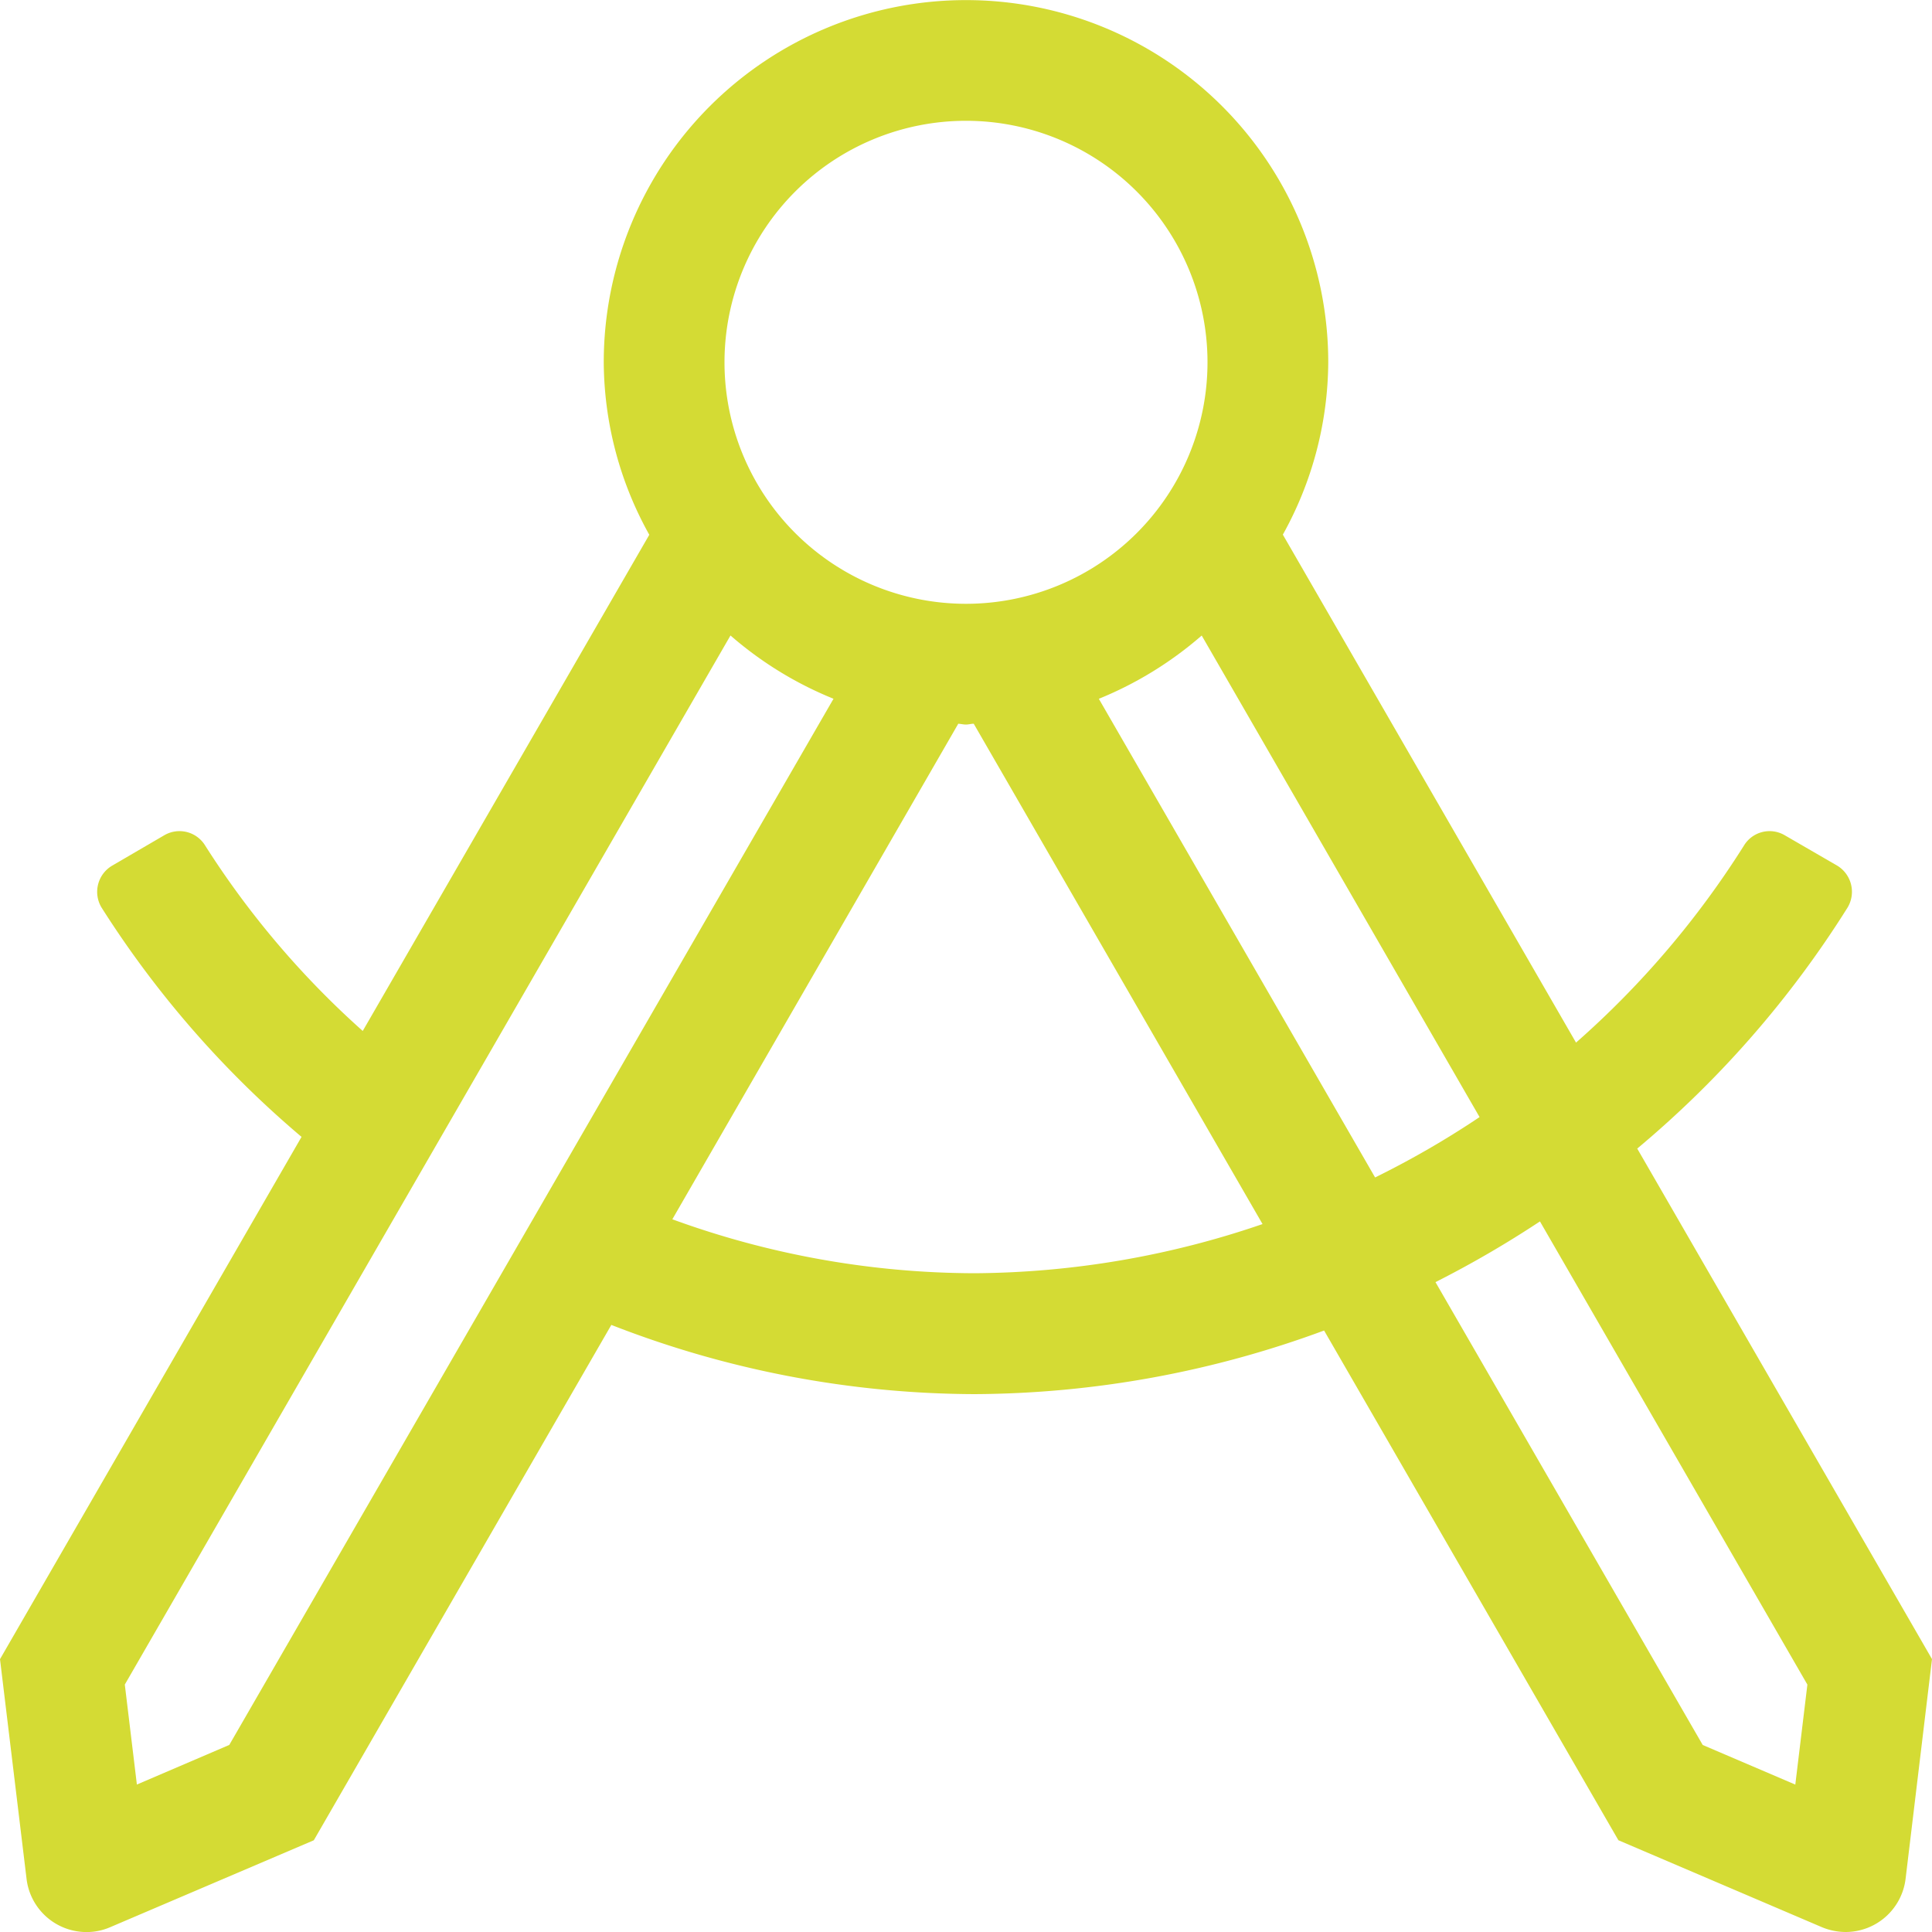
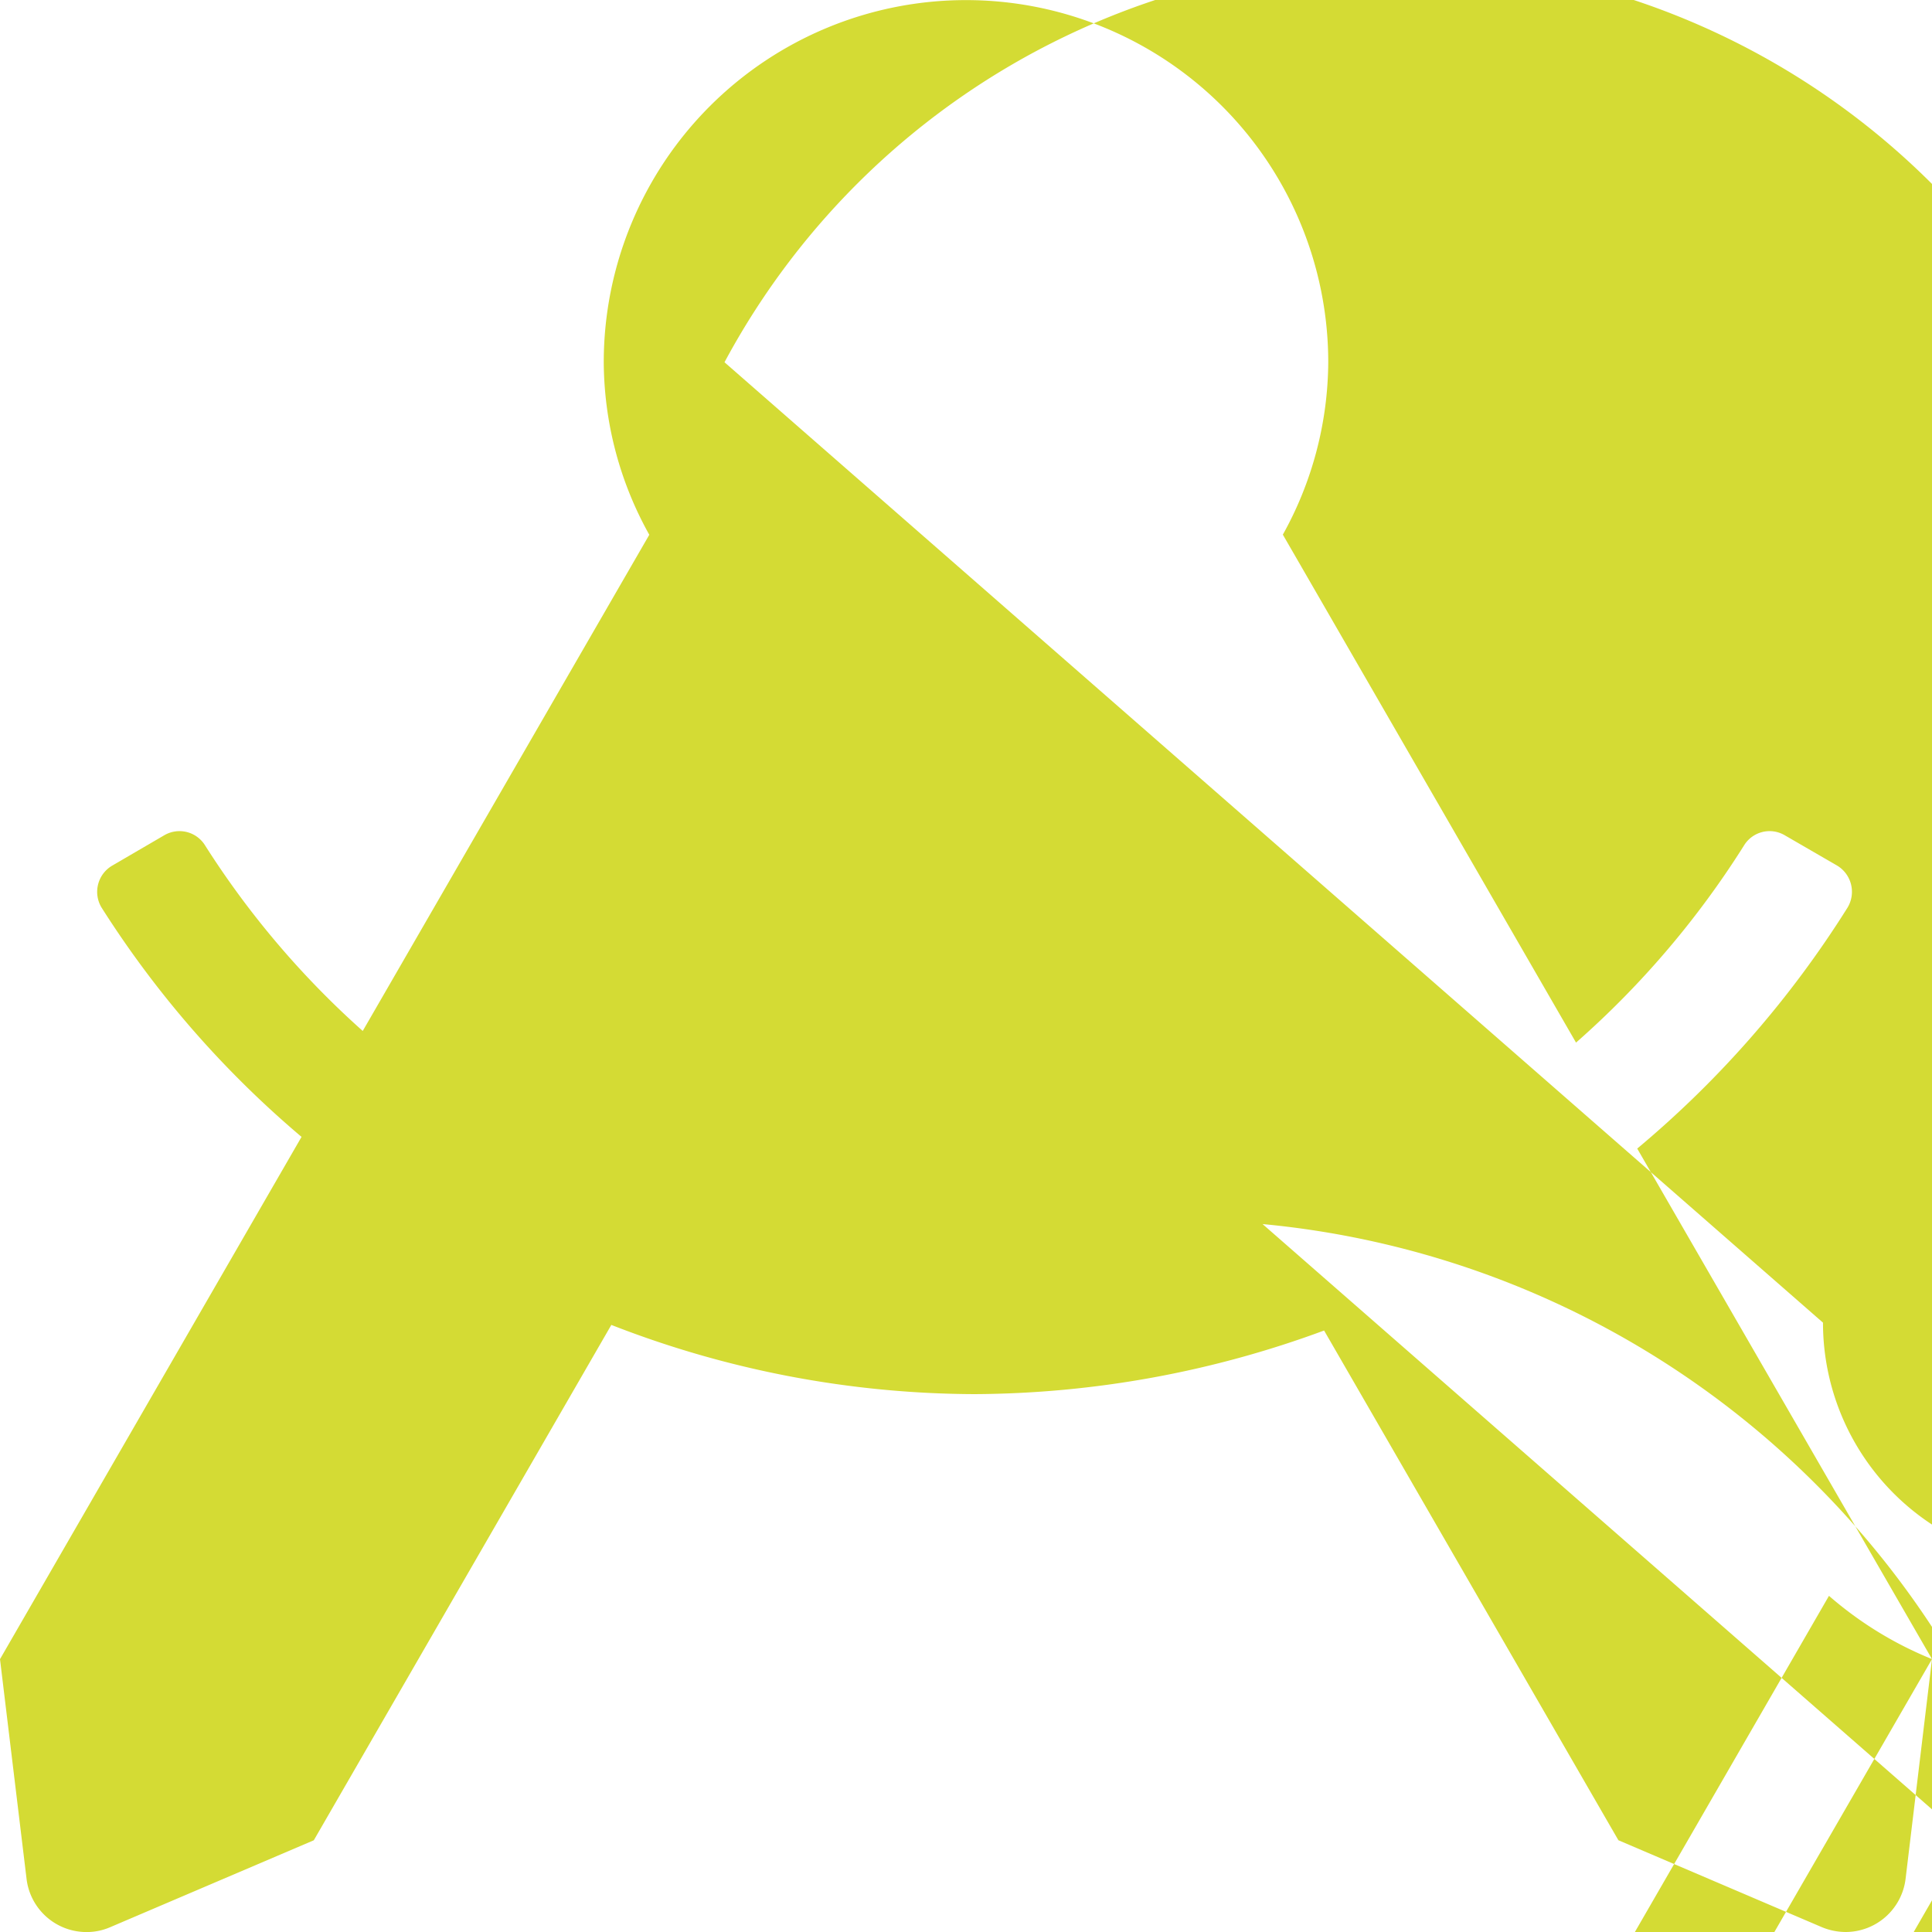
<svg xmlns="http://www.w3.org/2000/svg" width="40" height="40" viewBox="0 0 40 40">
  <g id="Group_67" data-name="Group 67" transform="translate(-195.217 -403.406)">
-     <path id="Path_9" data-name="Path 9" d="M235.217,437.756l-.547,4.55a1.252,1.252,0,0,1-1.24,1.1,1.292,1.292,0,0,1-.493-.1l-4.213-1.8-6.093-10.553a21.115,21.115,0,0,1-7.237,1.317,20.84,20.84,0,0,1-7.52-1.433l-6.16,10.67-4.217,1.8a1.217,1.217,0,0,1-.49.1,1.25,1.25,0,0,1-1.24-1.1l-.55-4.55,6.243-10.813a20.8,20.8,0,0,1-4.14-4.747.629.629,0,0,1,.227-.873l1.08-.63a.623.623,0,0,1,.837.217,18.268,18.268,0,0,0,3.263,3.84l5.933-10.273a7.4,7.4,0,0,1-.943-3.57,7.5,7.5,0,0,1,15,0,7.416,7.416,0,0,1-.94,3.567l6.07,10.517a18.693,18.693,0,0,0,3.477-4.08.62.62,0,0,1,.837-.217l1.083.627a.633.633,0,0,1,.223.877,21.111,21.111,0,0,1-4.353,4.987Zm-22.743-19.883a7.569,7.569,0,0,1-2.133-1.31l-12.54,21.72.25,2.07,1.913-.82Zm8.883,10.877-5.98-10.36c-.053,0-.107.017-.16.017s-.1-.013-.16-.017l-5.92,10.26a18.374,18.374,0,0,0,6.257,1.117A18.67,18.67,0,0,0,221.357,428.749Zm-11.14-17.843a5,5,0,1,0,5-5A5,5,0,0,0,210.217,410.906Zm9.88,5.657a7.6,7.6,0,0,1-2.13,1.31l5.72,9.91a18.771,18.771,0,0,0,2.163-1.25Zm12.54,21.72-5.537-9.59a21.46,21.46,0,0,1-2.163,1.257l5.533,9.583,1.917.82Z" transform="translate(0 0)" fill="#D4DB34" />
+     <path id="Path_9" data-name="Path 9" d="M235.217,437.756l-.547,4.55a1.252,1.252,0,0,1-1.24,1.1,1.292,1.292,0,0,1-.493-.1l-4.213-1.8-6.093-10.553a21.115,21.115,0,0,1-7.237,1.317,20.84,20.84,0,0,1-7.52-1.433l-6.16,10.67-4.217,1.8a1.217,1.217,0,0,1-.49.1,1.25,1.25,0,0,1-1.24-1.1l-.55-4.55,6.243-10.813a20.8,20.8,0,0,1-4.14-4.747.629.629,0,0,1,.227-.873l1.08-.63a.623.623,0,0,1,.837.217,18.268,18.268,0,0,0,3.263,3.84l5.933-10.273a7.4,7.4,0,0,1-.943-3.57,7.5,7.5,0,0,1,15,0,7.416,7.416,0,0,1-.94,3.567l6.07,10.517a18.693,18.693,0,0,0,3.477-4.08.62.62,0,0,1,.837-.217l1.083.627a.633.633,0,0,1,.223.877,21.111,21.111,0,0,1-4.353,4.987Za7.569,7.569,0,0,1-2.133-1.31l-12.54,21.72.25,2.07,1.913-.82Zm8.883,10.877-5.98-10.36c-.053,0-.107.017-.16.017s-.1-.013-.16-.017l-5.92,10.26a18.374,18.374,0,0,0,6.257,1.117A18.67,18.67,0,0,0,221.357,428.749Zm-11.14-17.843a5,5,0,1,0,5-5A5,5,0,0,0,210.217,410.906Zm9.88,5.657a7.6,7.6,0,0,1-2.13,1.31l5.72,9.91a18.771,18.771,0,0,0,2.163-1.25Zm12.54,21.72-5.537-9.59a21.46,21.46,0,0,1-2.163,1.257l5.533,9.583,1.917.82Z" transform="translate(0 0)" fill="#D4DB34" />
  </g>
</svg>